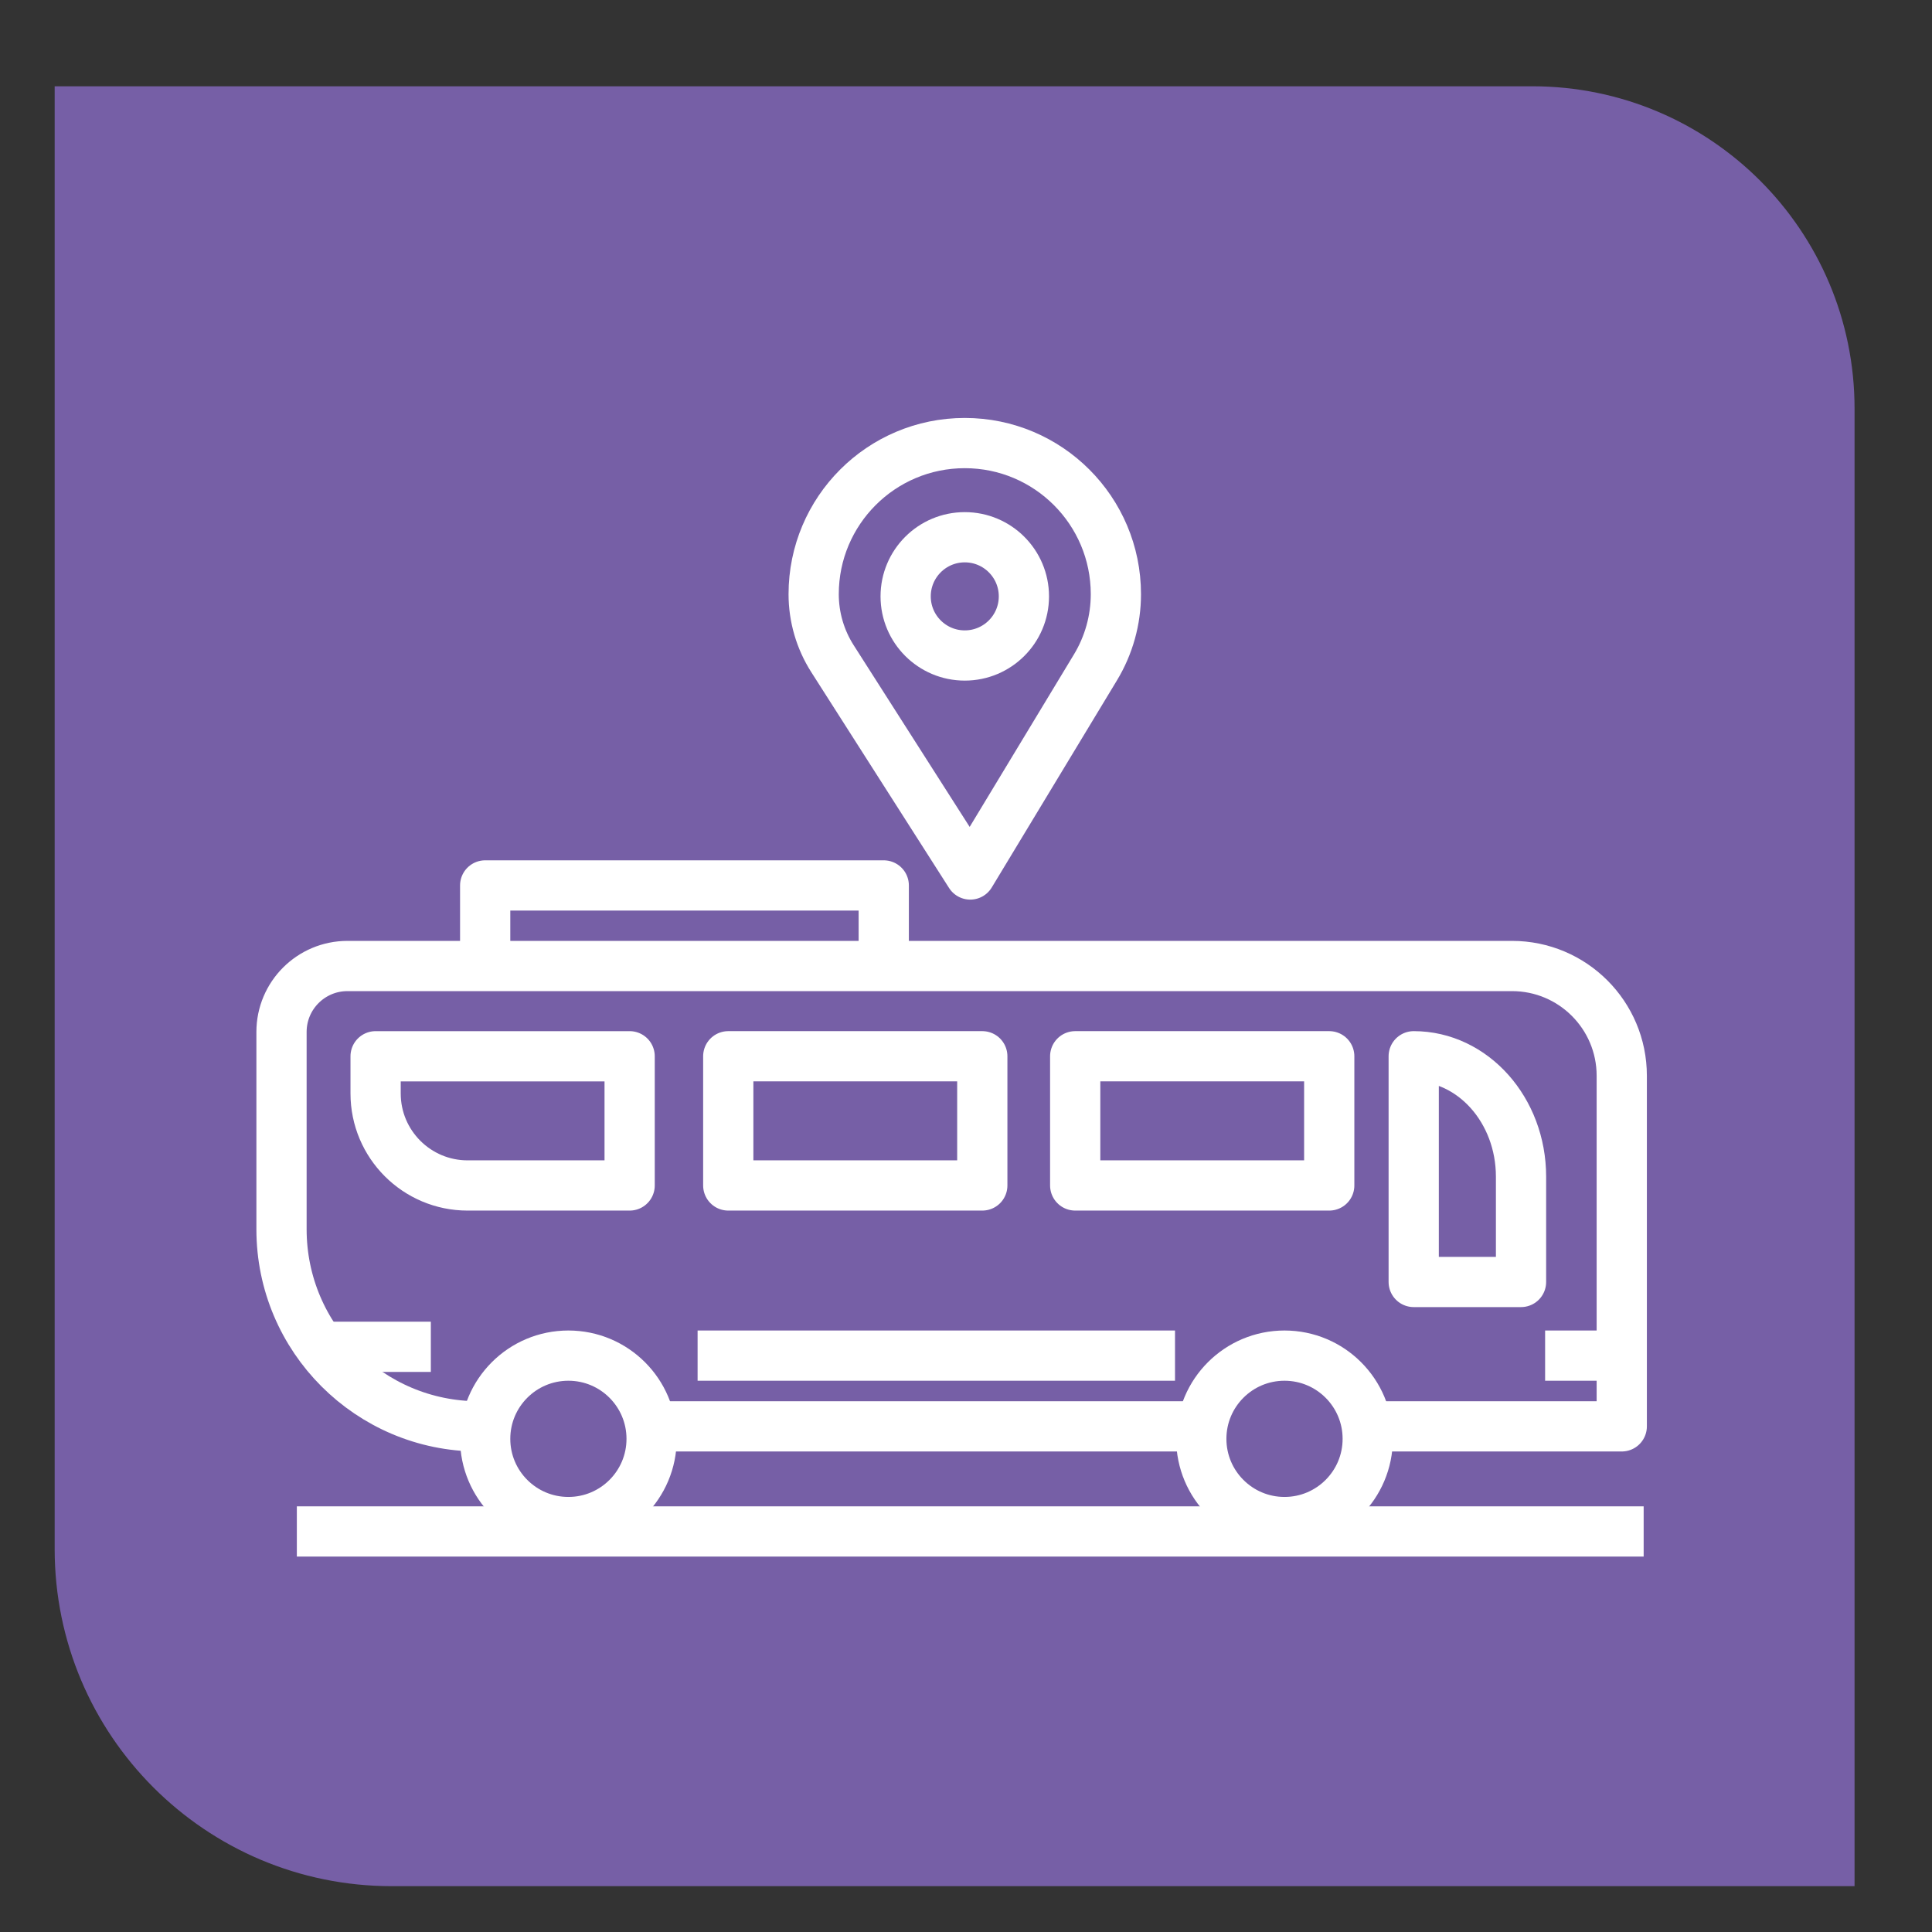
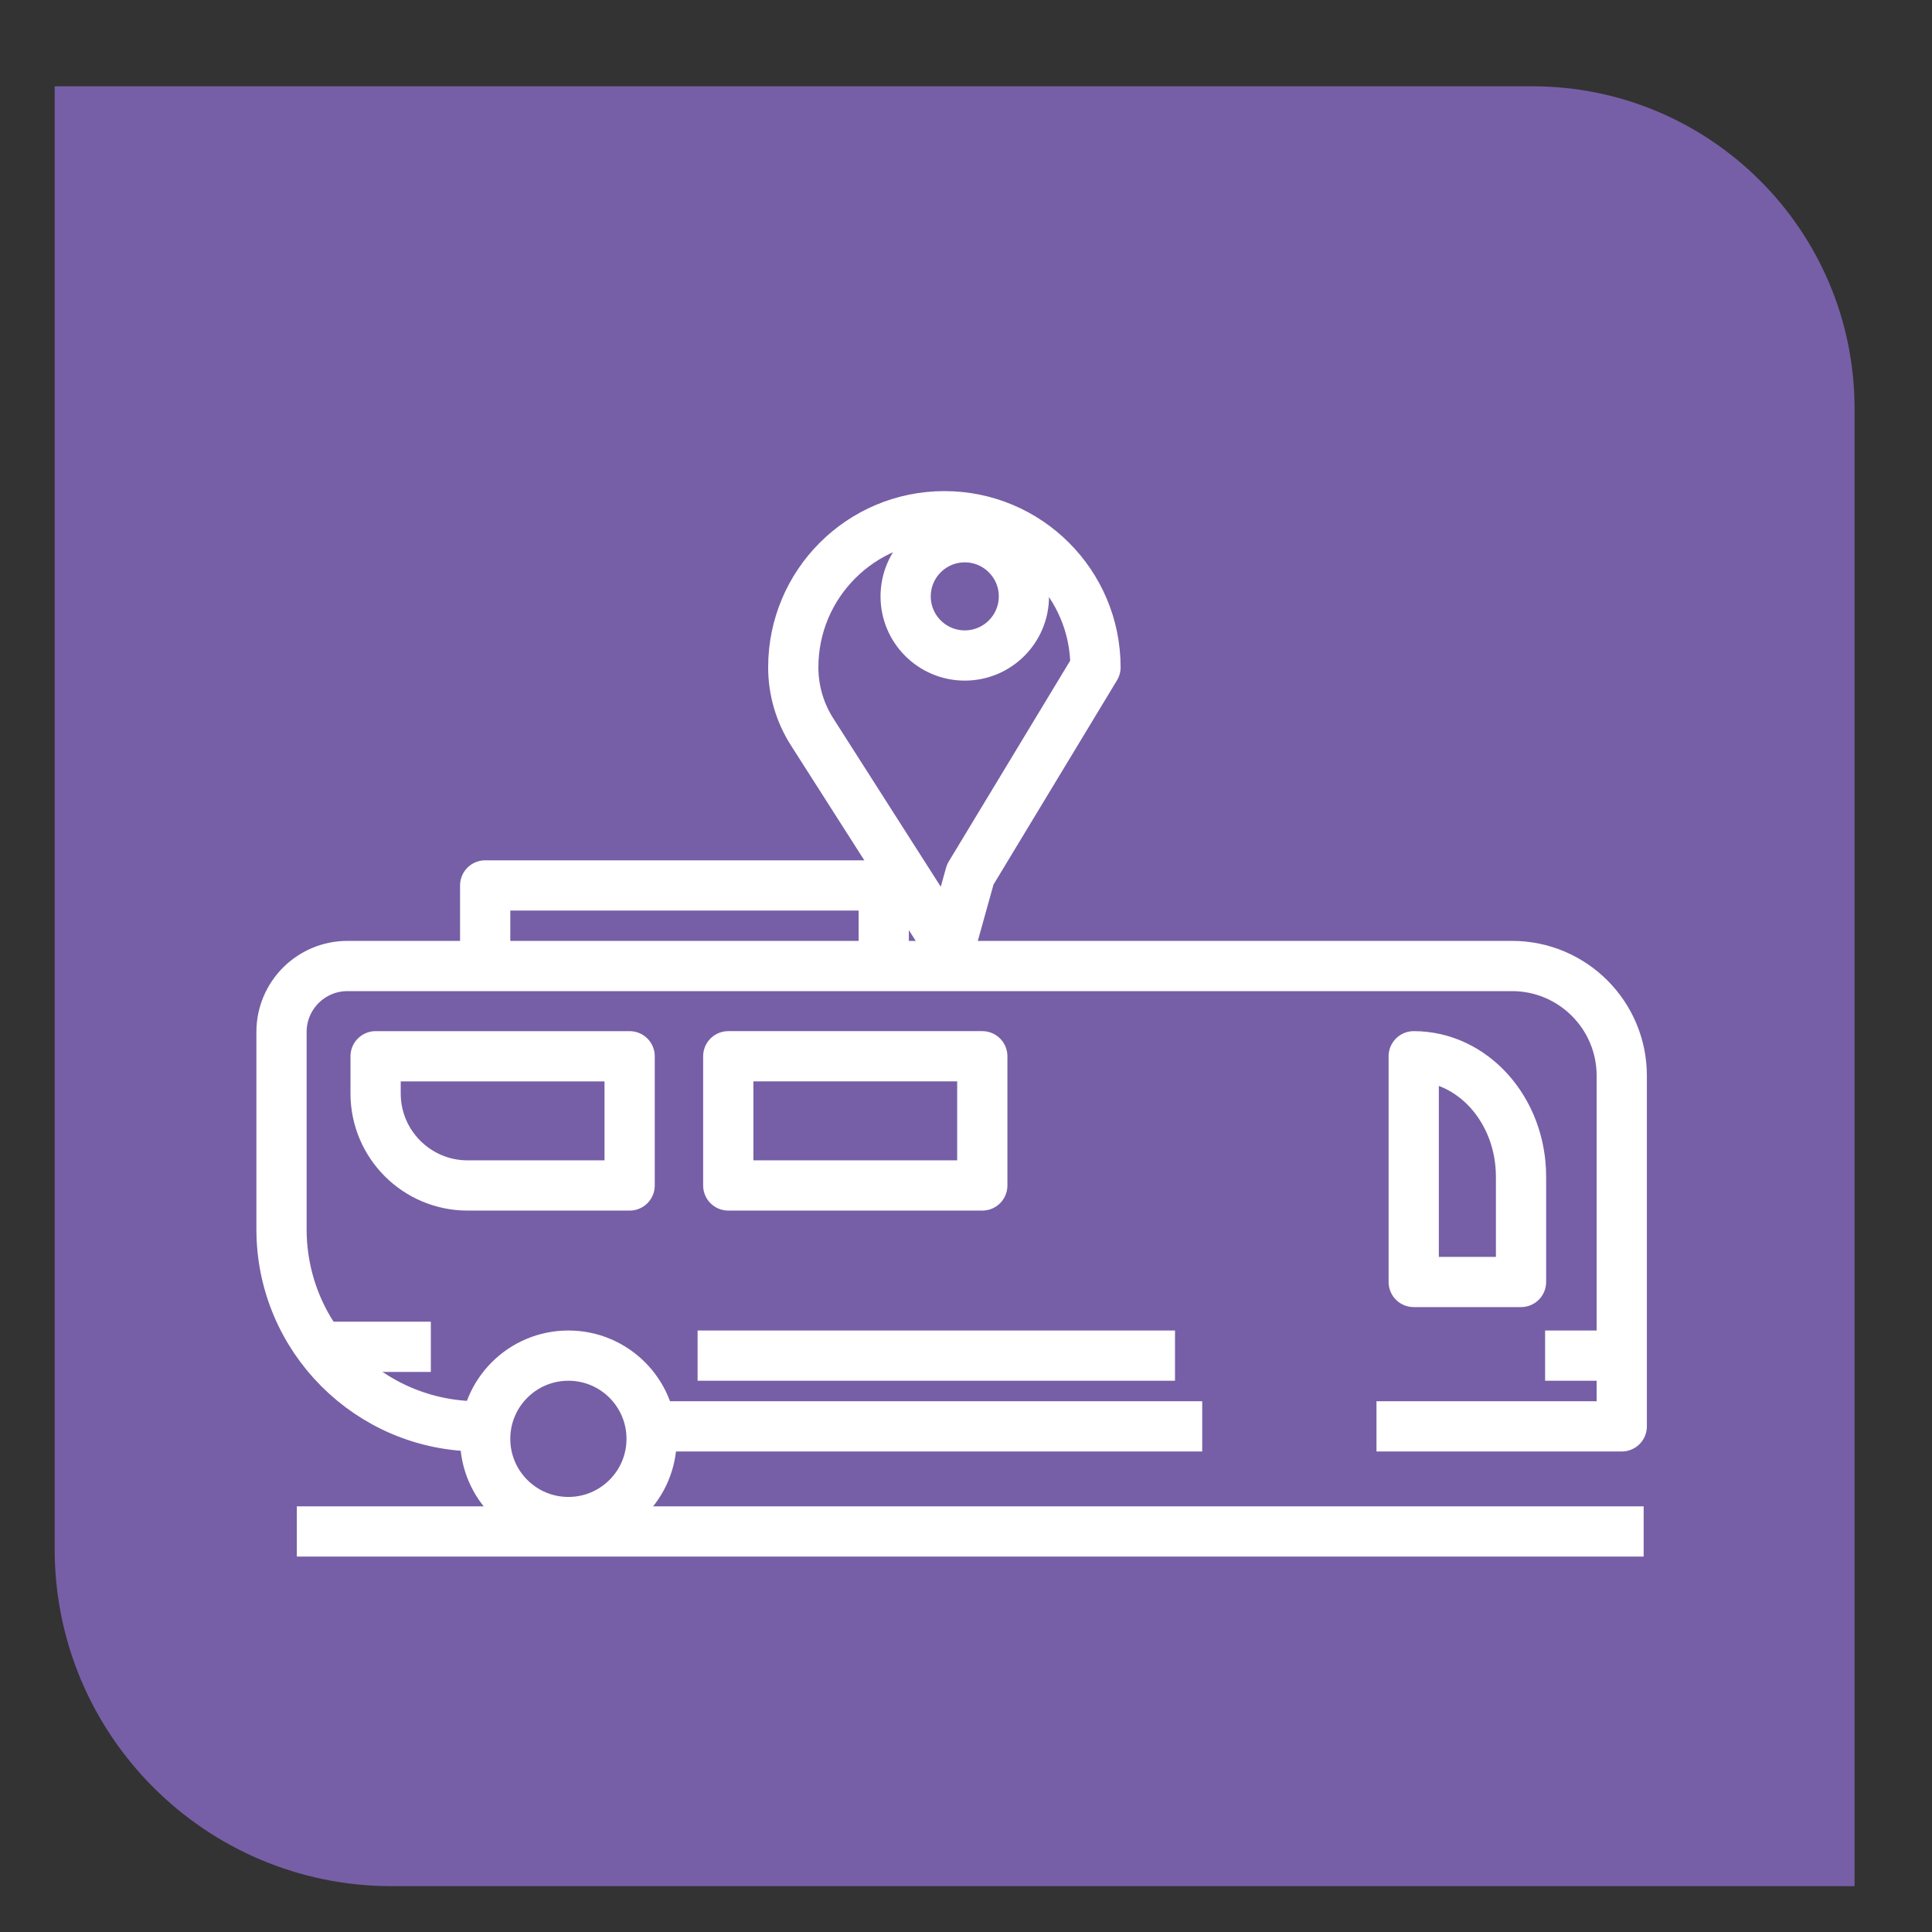
<svg xmlns="http://www.w3.org/2000/svg" viewBox="0 0 3000 3000">
  <rect x="0" y="0" width="3000" height="3000" fill="#333333" stroke="none" />
  <defs>
    <style>
      .cls-1 {
        fill: none;
        stroke: #fff;
        stroke-linejoin: round;
        stroke-width: 78px;
      }

      .cls-2 {
        fill: #765fa6;
      }
    </style>
  </defs>
  <g id="Base">
    <path class="cls-2" d="M84.88,133.97v2271.37c0,289.12,234.38,523.49,523.49,523.49h2271.37V634.47c0-276.42-224.08-500.5-500.5-500.5H84.88Z" />
  </g>
  <g id="Iconos">
    <g id="Terminal_Sur" data-name="Terminal Sur">
      <g>
        <line class="cls-1" x1="1866.8" y1="2214.85" x2="1011.82" y2="2214.85" />
        <path class="cls-1" d="M743.18,2214.85c-169.03,0-306.05-137.02-306.05-306.05v-306.41c0-56.54,45.84-102.38,102.38-102.38h1808.36c94.11,0,170.39,76.29,170.39,170.39v544.45h-380.86" />
        <line class="cls-1" x1="460.93" y1="2378.07" x2="2552.27" y2="2378.07" />
        <polyline class="cls-1" points="1372.28 1500 1372.28 1374.91 753.38 1374.91 753.38 1500" />
        <line class="cls-1" x1="497.47" y1="2091.29" x2="669" y2="2091.29" />
        <line class="cls-1" x1="2399.24" y1="2105" x2="2518.26" y2="2105" />
        <line class="cls-1" x1="1083.23" y1="2105" x2="1824.55" y2="2105" />
        <circle class="cls-1" cx="882.6" cy="2234.22" r="129.22" />
-         <circle class="cls-1" cx="1994.58" cy="2234.22" r="129.22" />
        <rect class="cls-1" x="1130.84" y="1640.15" width="394.46" height="200.63" />
-         <rect class="cls-1" x="1669.57" y="1640.15" width="394.46" height="200.63" />
        <path class="cls-1" d="M726.12,1840.79h251.58v-200.63h-394.46v57.75c0,78.91,63.97,142.88,142.88,142.88Z" />
        <path class="cls-1" d="M2195.21,1640.15v350.49h166.63v-163.46c0-103.29-74.6-187.03-166.63-187.03h0Z" />
-         <path class="cls-1" d="M1506.6,1357.91l194.47-321.68c20.72-34.27,31.67-73.55,31.67-113.59h0c0-129.59-105.05-234.64-234.64-234.64h0c-129.59,0-234.64,105.05-234.64,234.64h0c0,35.53,10.16,70.32,29.28,100.27l213.86,335Z" />
+         <path class="cls-1" d="M1506.6,1357.91l194.47-321.68h0c0-129.59-105.05-234.64-234.64-234.64h0c-129.59,0-234.64,105.05-234.64,234.64h0c0,35.53,10.16,70.32,29.28,100.27l213.86,335Z" />
        <circle class="cls-1" cx="1498.1" cy="926.04" r="91.81" />
      </g>
    </g>
  </g>
</svg>